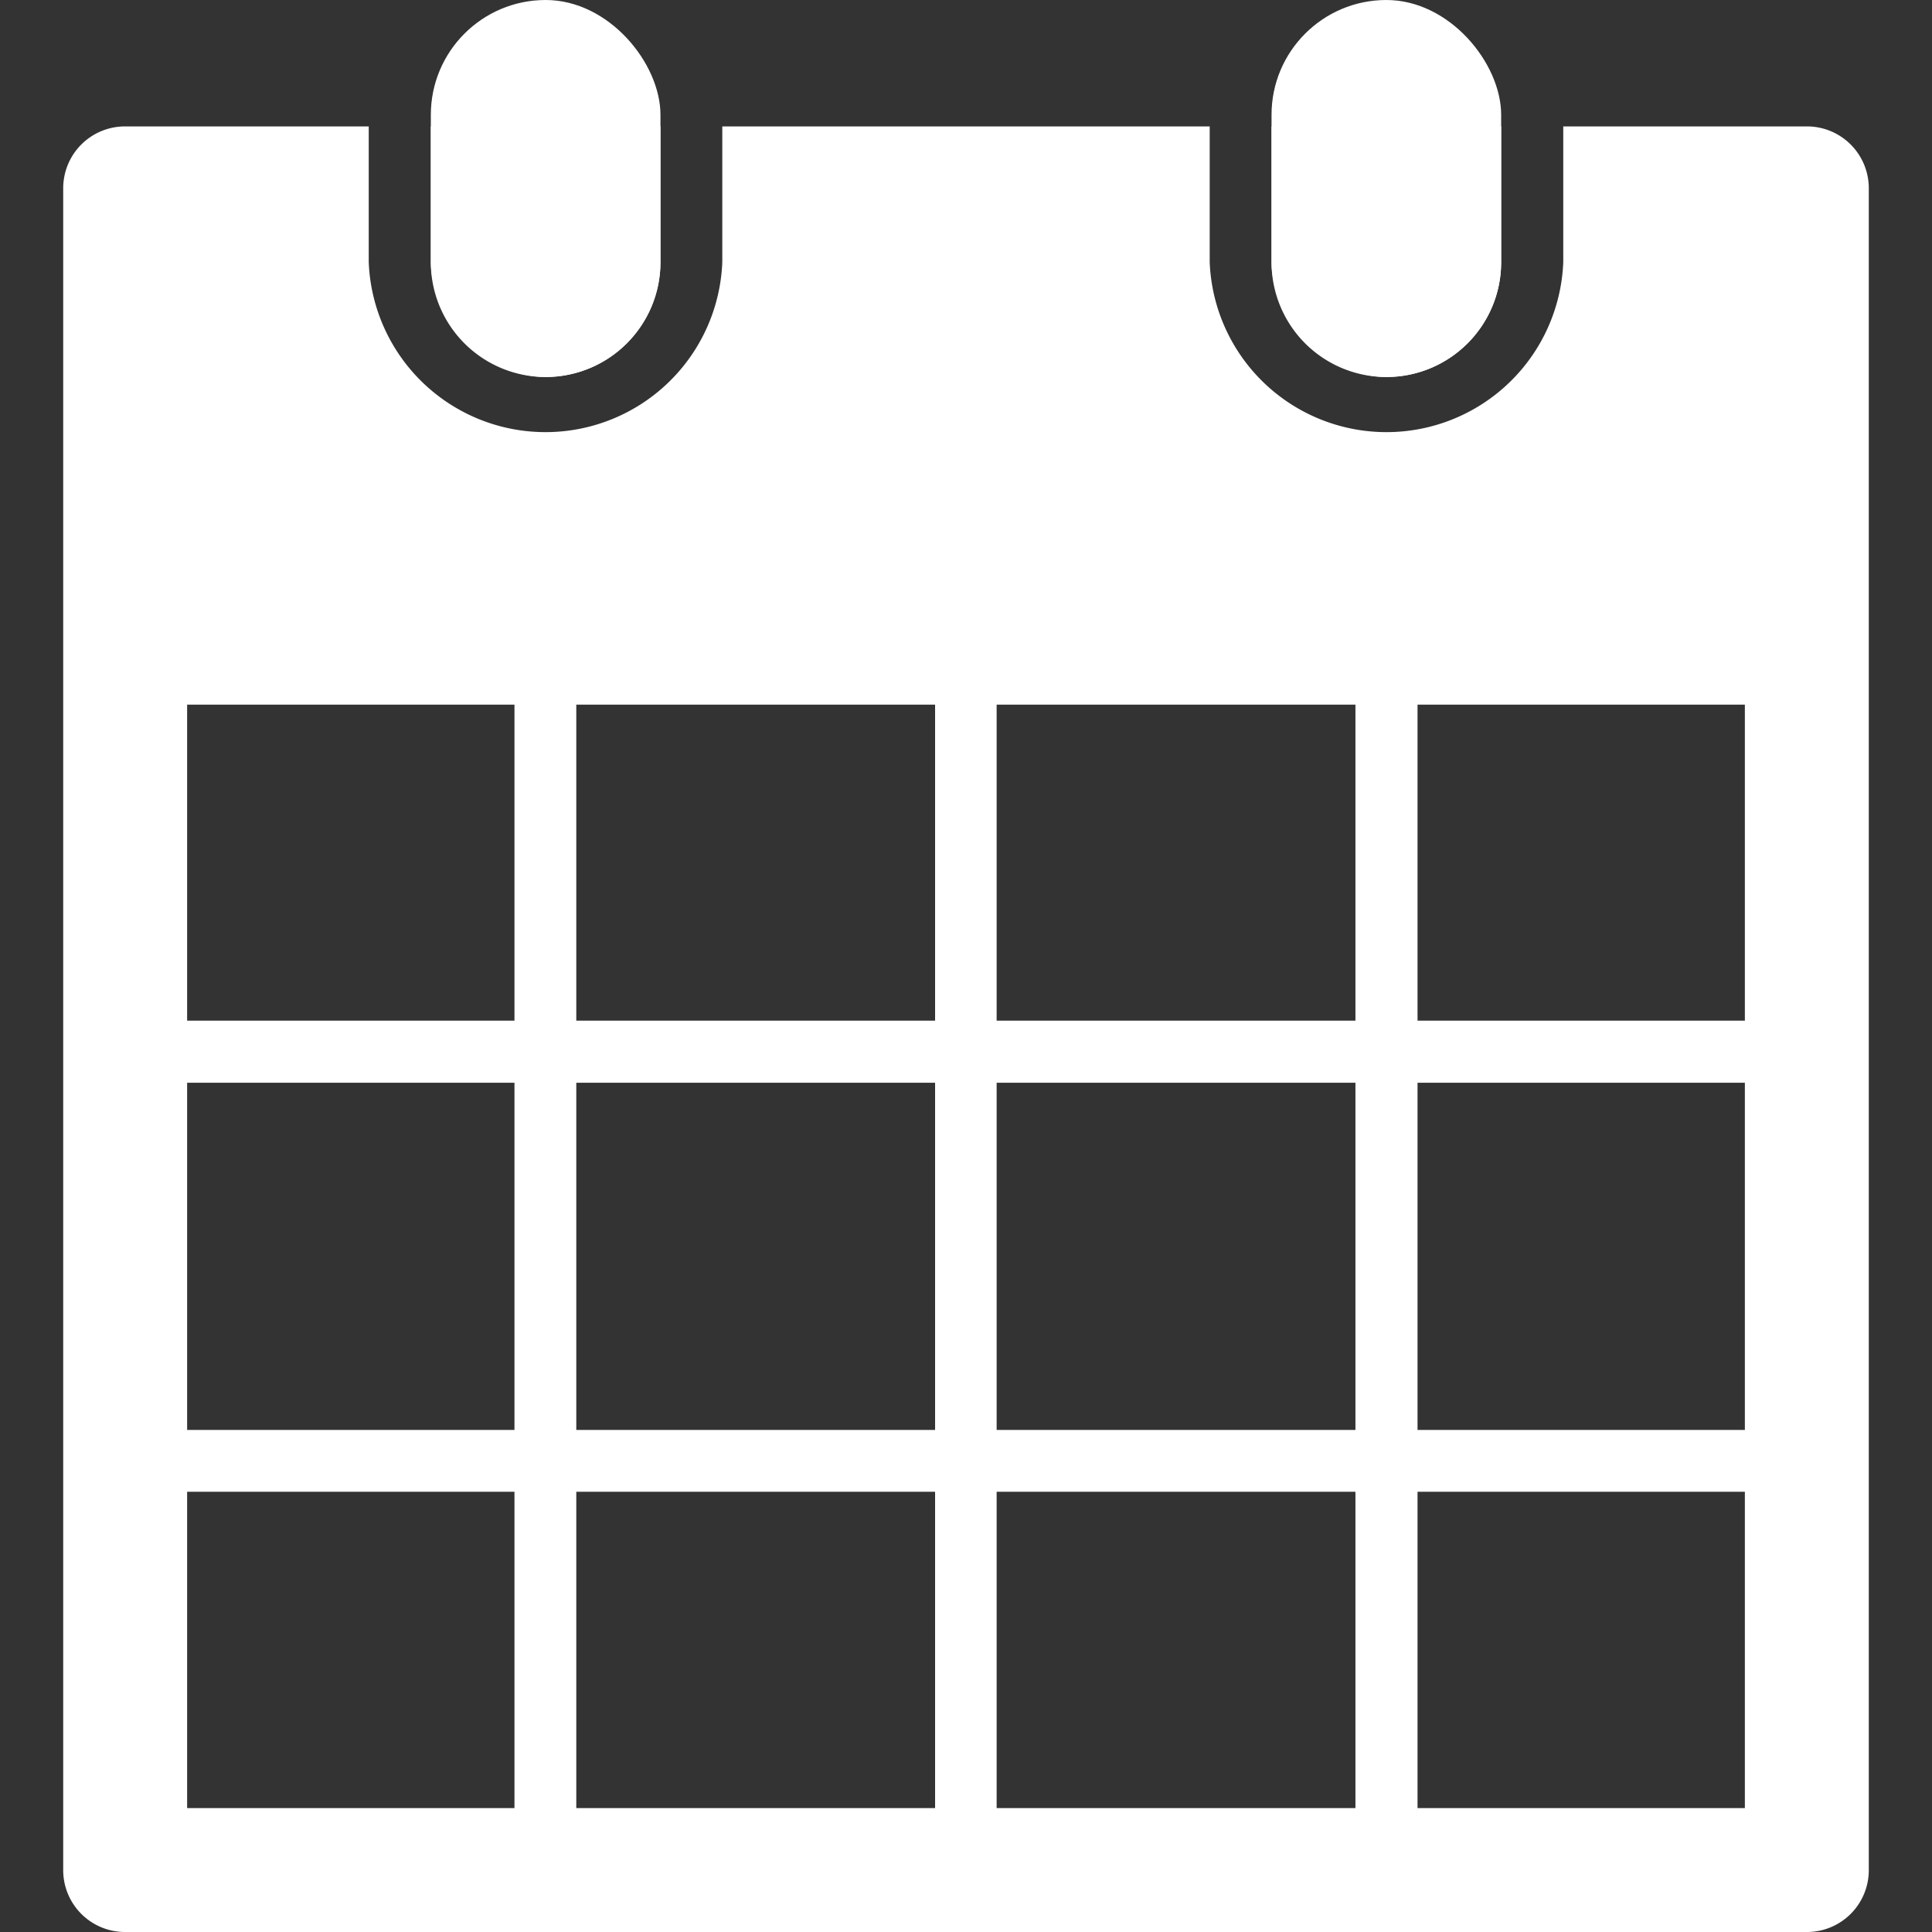
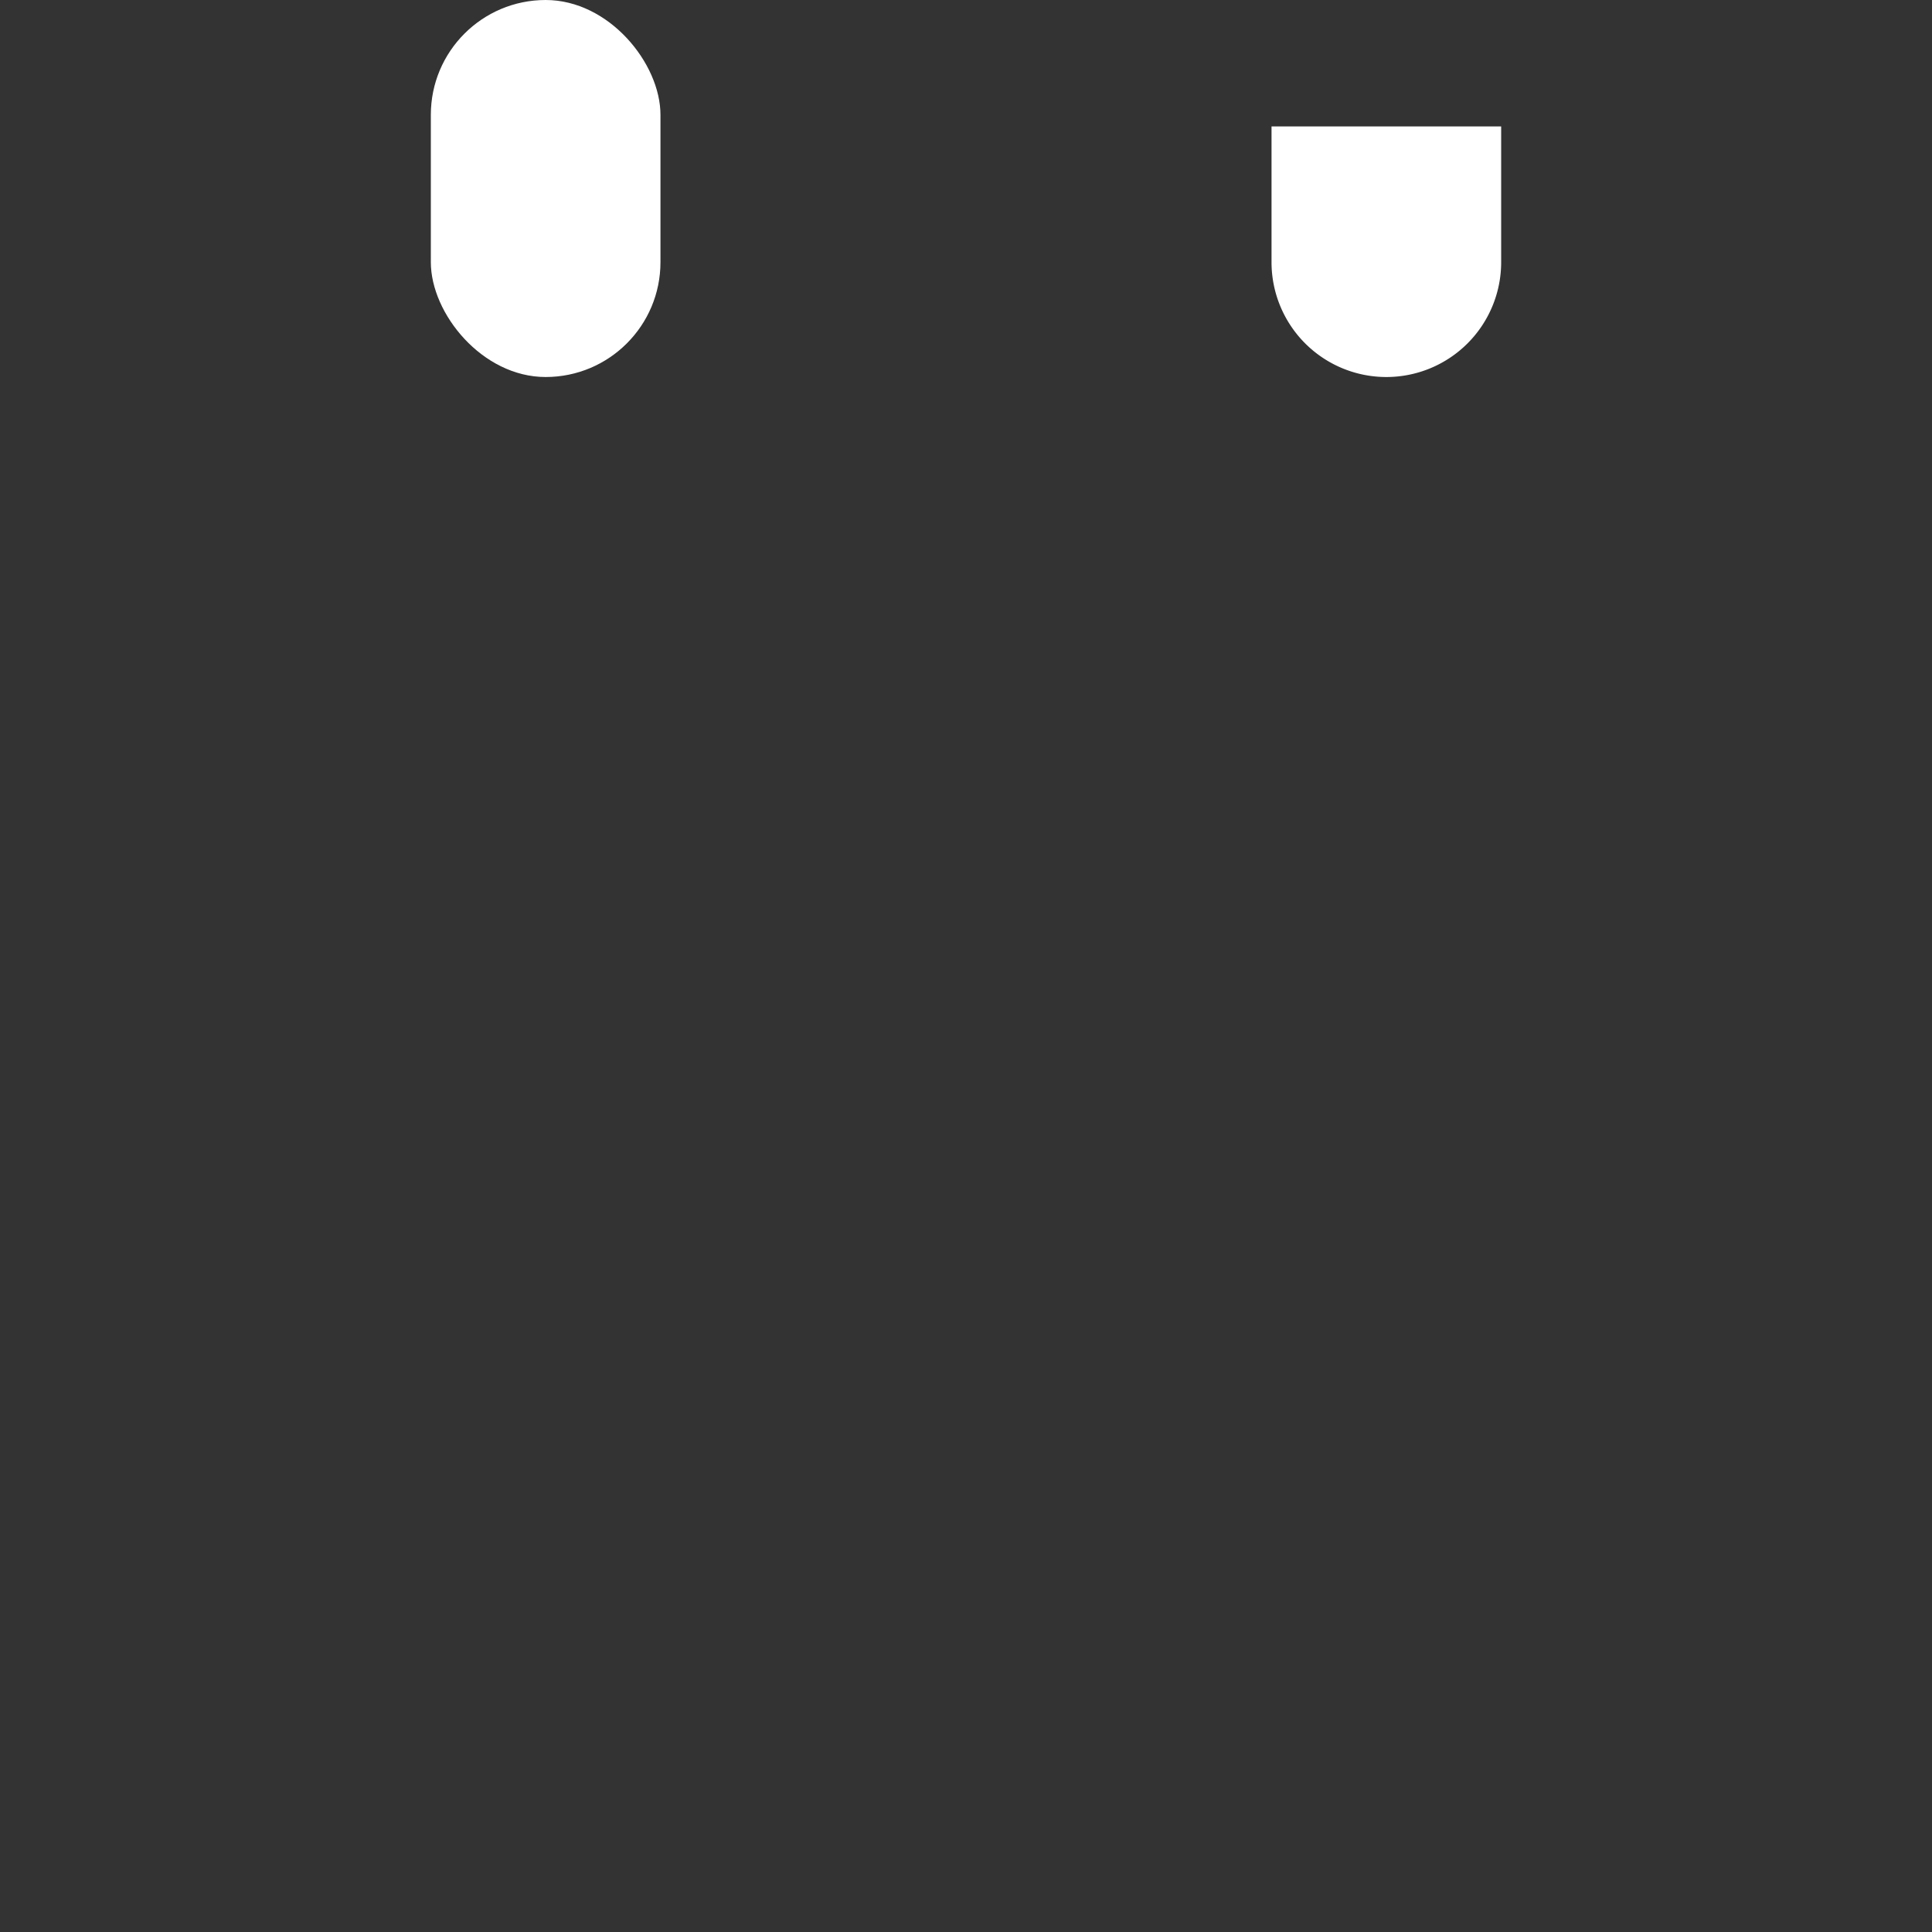
<svg xmlns="http://www.w3.org/2000/svg" viewBox="0 0 70 70" width="70" height="70">
  <rect x="0" y="0" width="70" height="70" fill="#333333" stroke="none" />
  <defs>
    <style>.cls-1{fill:#fff;}</style>
  </defs>
-   <rect class="cls-1" x="46.07" width="8.32" height="13.66" rx="4.16" ry="4.16" />
  <path class="cls-1" d="M50.23,13.66A4.16,4.16,0,0,0,54.39,9.5V4.58H46.07V9.5A4.16,4.16,0,0,0,50.23,13.66Z" />
-   <path class="cls-1" d="M65.47,4.58H56.64V9.5a6.41,6.41,0,0,1-12.81,0V4.58H26.17V9.5a6.41,6.41,0,0,1-12.81,0V4.58H4.53A2.24,2.24,0,0,0,2.29,6.83V67.75A2.24,2.24,0,0,0,4.53,70H65.47a2.24,2.24,0,0,0,2.24-2.25V6.83A2.24,2.24,0,0,0,65.47,4.58ZM18.64,65.51H6.78V54.05H18.64Zm0-13.7H6.78V39.23H18.64Zm0-14.83H6.78V25.53H18.64ZM33.88,65.51h-13V54.05h13Zm0-13.7h-13V39.23h13Zm0-14.83h-13V25.53h13ZM49.11,65.51h-13V54.05h13Zm0-13.7h-13V39.23h13Zm0-14.83h-13V25.53h13ZM63.22,65.51H51.36V54.05H63.22Zm0-13.7H51.36V39.23H63.22Zm0-14.83H51.36V25.53H63.22Z" />
-   <path class="cls-1" d="M19.77,13.66A4.17,4.17,0,0,0,23.93,9.5V4.58H15.61V9.5A4.16,4.16,0,0,0,19.77,13.66Z" />
  <rect class="cls-1" x="15.61" width="8.32" height="13.66" rx="4.16" ry="4.16" />
</svg>